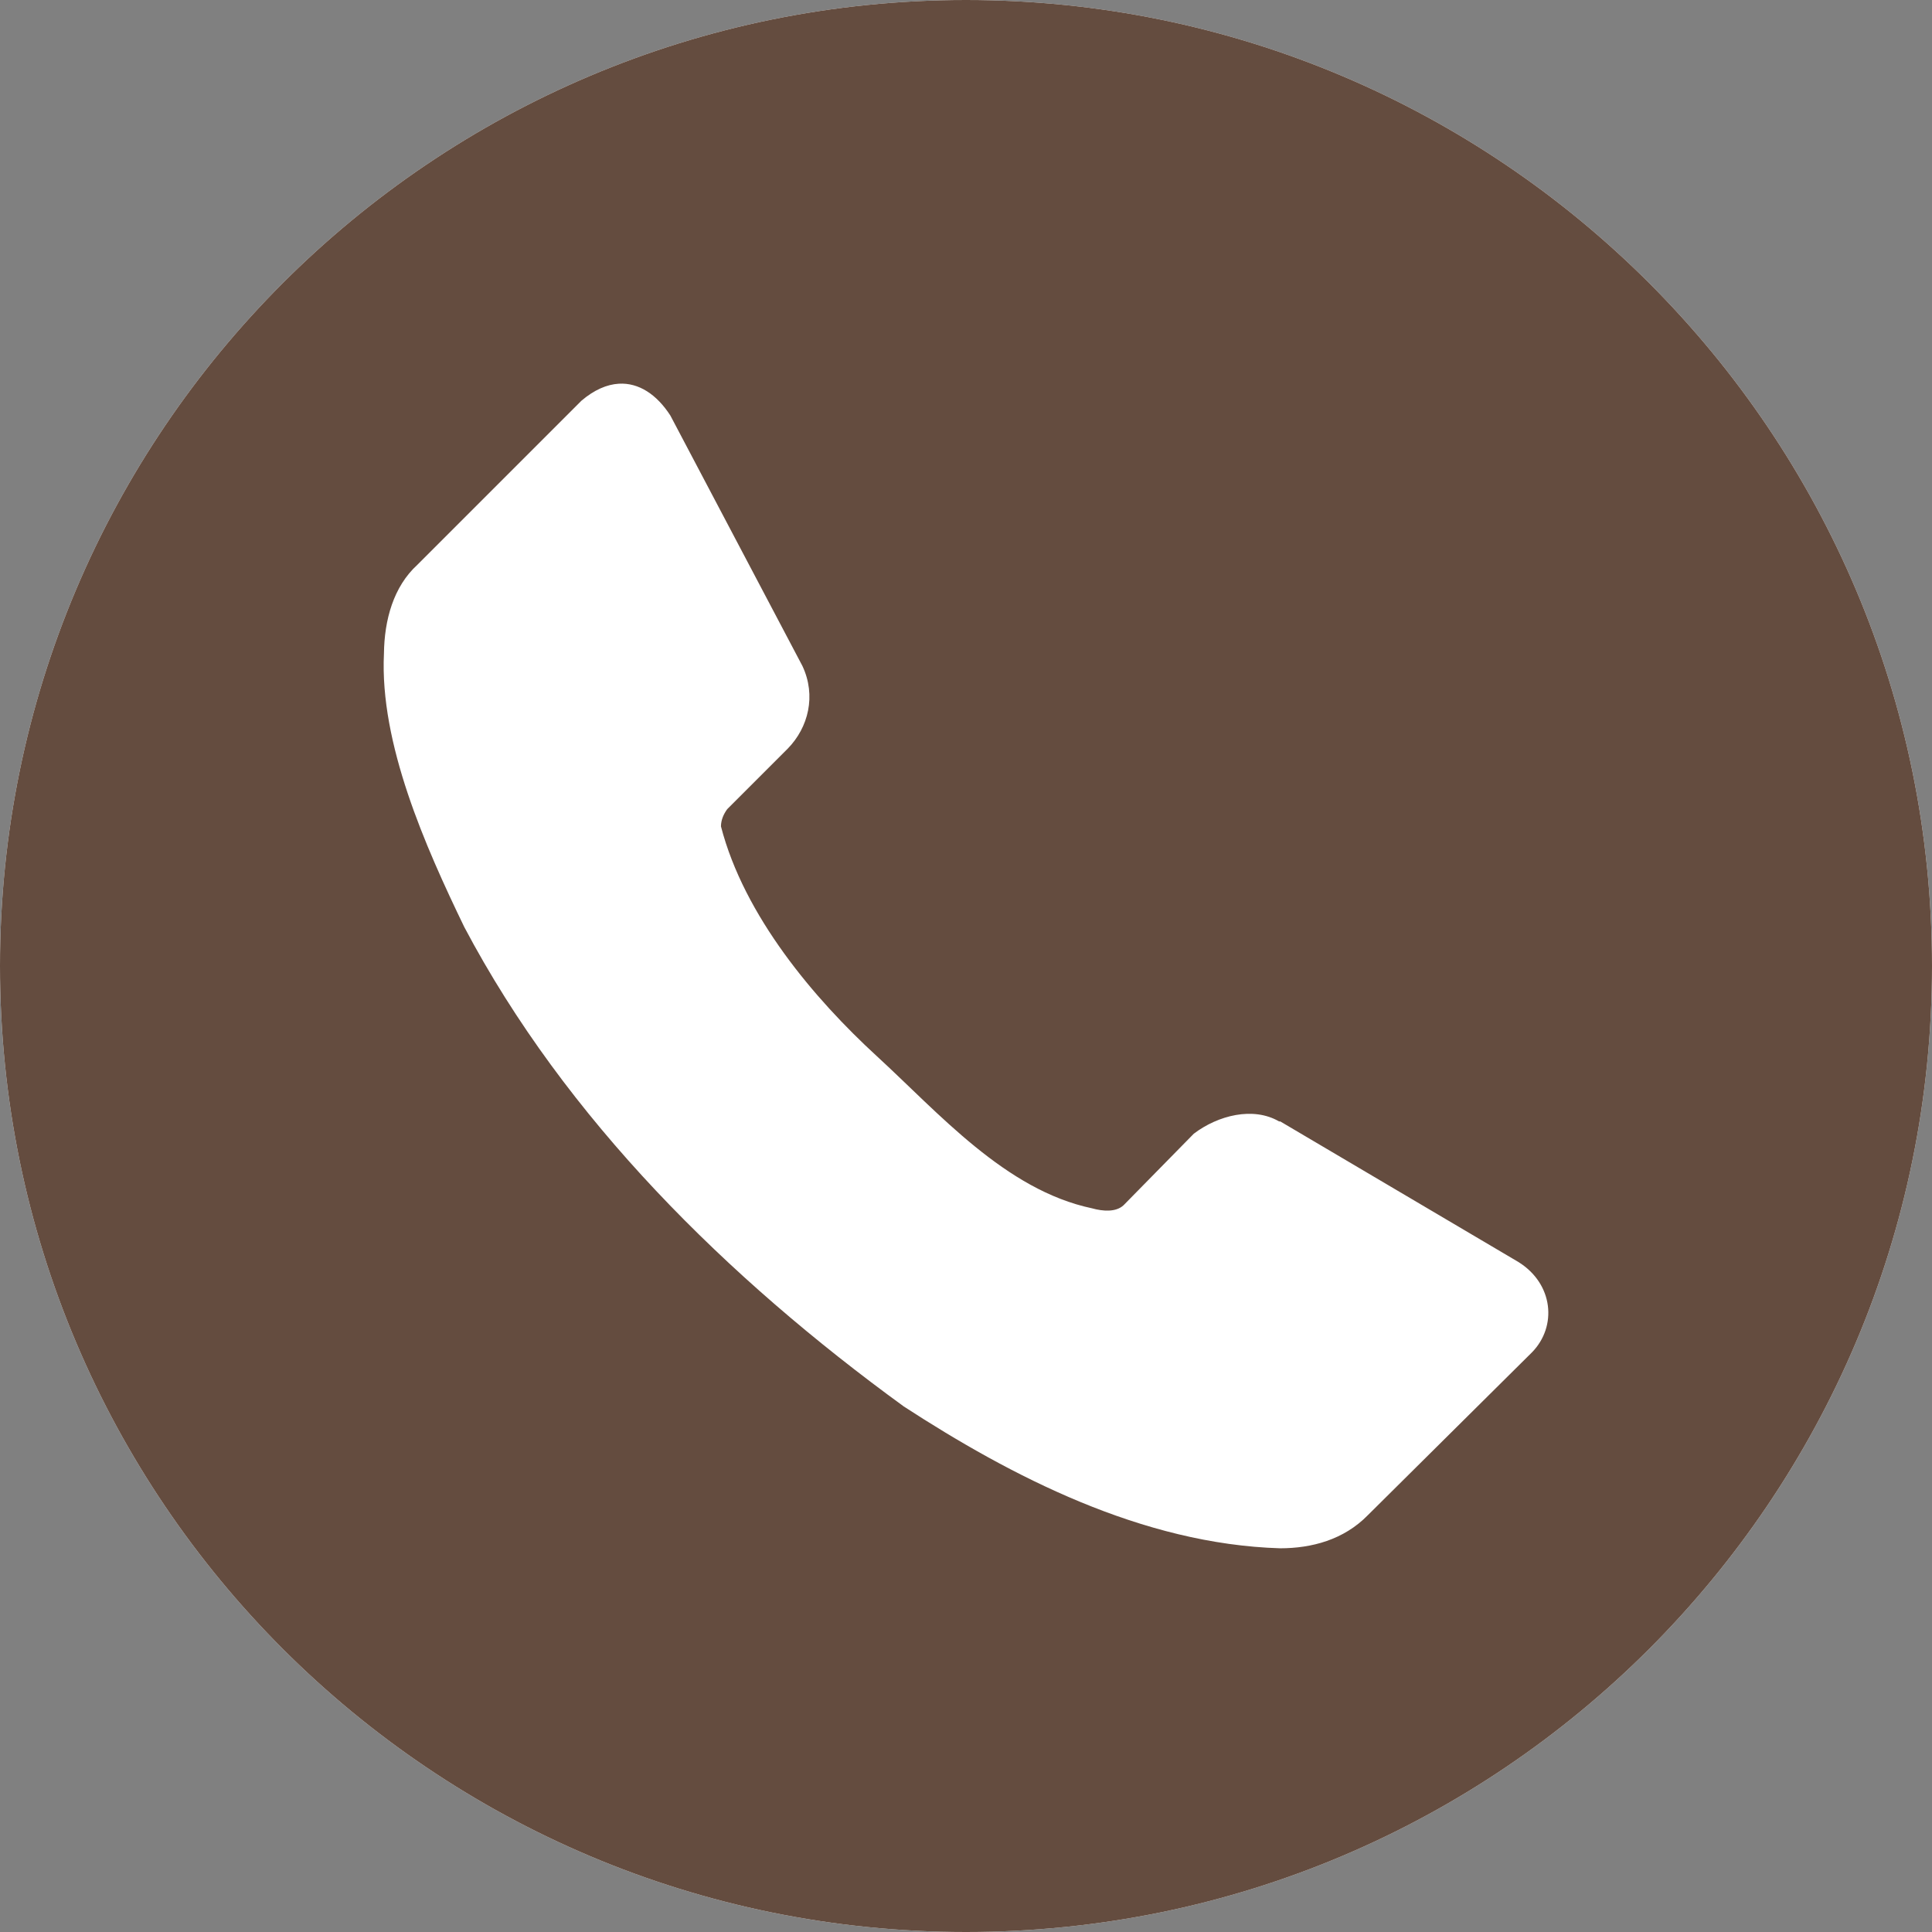
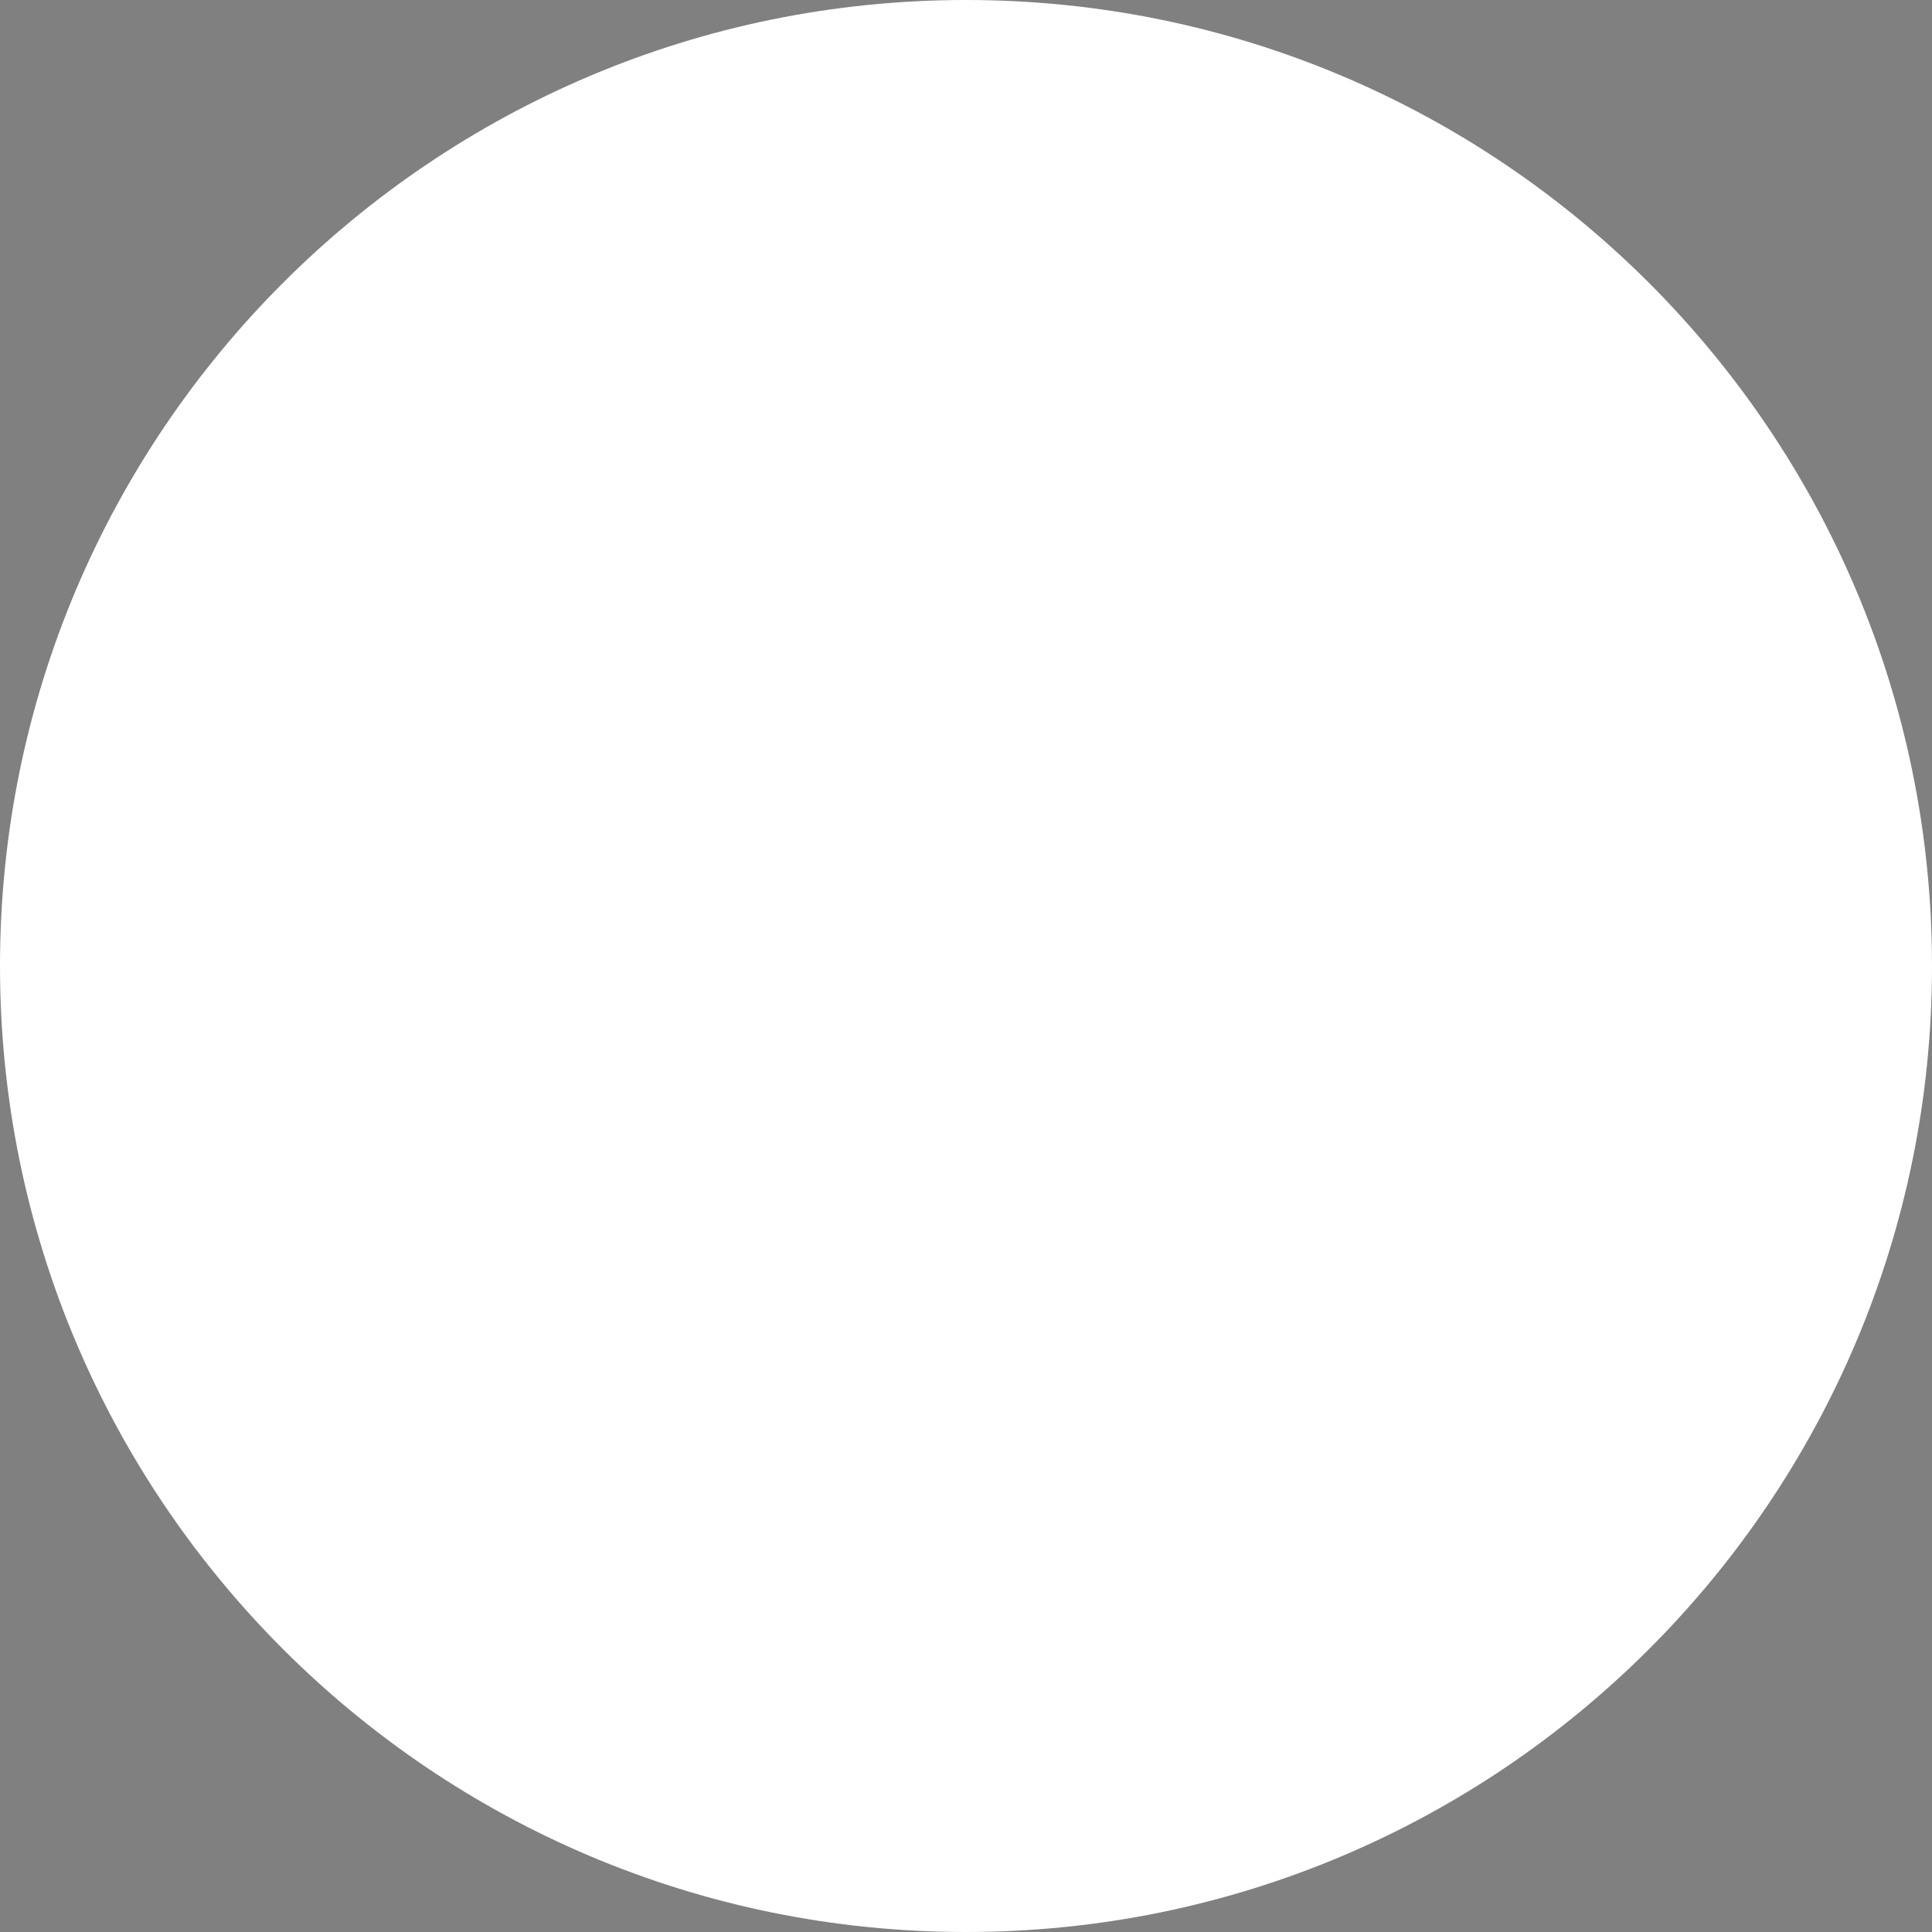
<svg xmlns="http://www.w3.org/2000/svg" width="1200" height="1200" viewBox="0 0 1200 1200" fill="none">
  <rect x="0" y="0" width="1200" height="1200" fill="#808080" stroke="none" />
  <path d="M600 1200C931.371 1200 1200 931.371 1200 600C1200 268.629 931.371 0 600 0C268.629 0 0 268.629 0 600C0 931.371 268.629 1200 600 1200Z" fill="white" />
-   <path d="M600 0C268.629 0 0 268.629 0 600C0 931.371 268.629 1200 600 1200C931.371 1200 1200 931.371 1200 600C1200 268.629 931.371 0 600 0ZM384.375 238.33C396.737 237.601 407.911 244.99 416.382 258.105L498.413 413.671C507.05 432.105 502.142 451.843 489.258 465.014L451.685 502.587C449.366 505.765 447.84 509.344 447.803 513.28C462.212 569.055 505.92 620.503 544.484 655.883C583.046 691.263 624.493 739.164 678.296 750.512C684.946 752.367 693.093 753.032 697.852 748.609L741.504 704.151C756.572 692.73 778.37 687.195 794.458 696.534H795.19L943.211 783.912C964.939 797.531 967.19 823.856 951.634 839.869L849.683 941.016C834.627 956.456 814.625 961.647 795.192 961.67C709.244 959.095 628.034 916.911 561.33 873.56C451.84 793.907 351.407 695.114 288.355 575.757C264.173 525.707 235.766 461.847 238.477 405.983C238.719 384.967 244.405 364.378 259.205 350.832L361.158 248.879C369.1 242.121 376.957 238.768 384.375 238.33Z" fill="#644C3F" />
</svg>